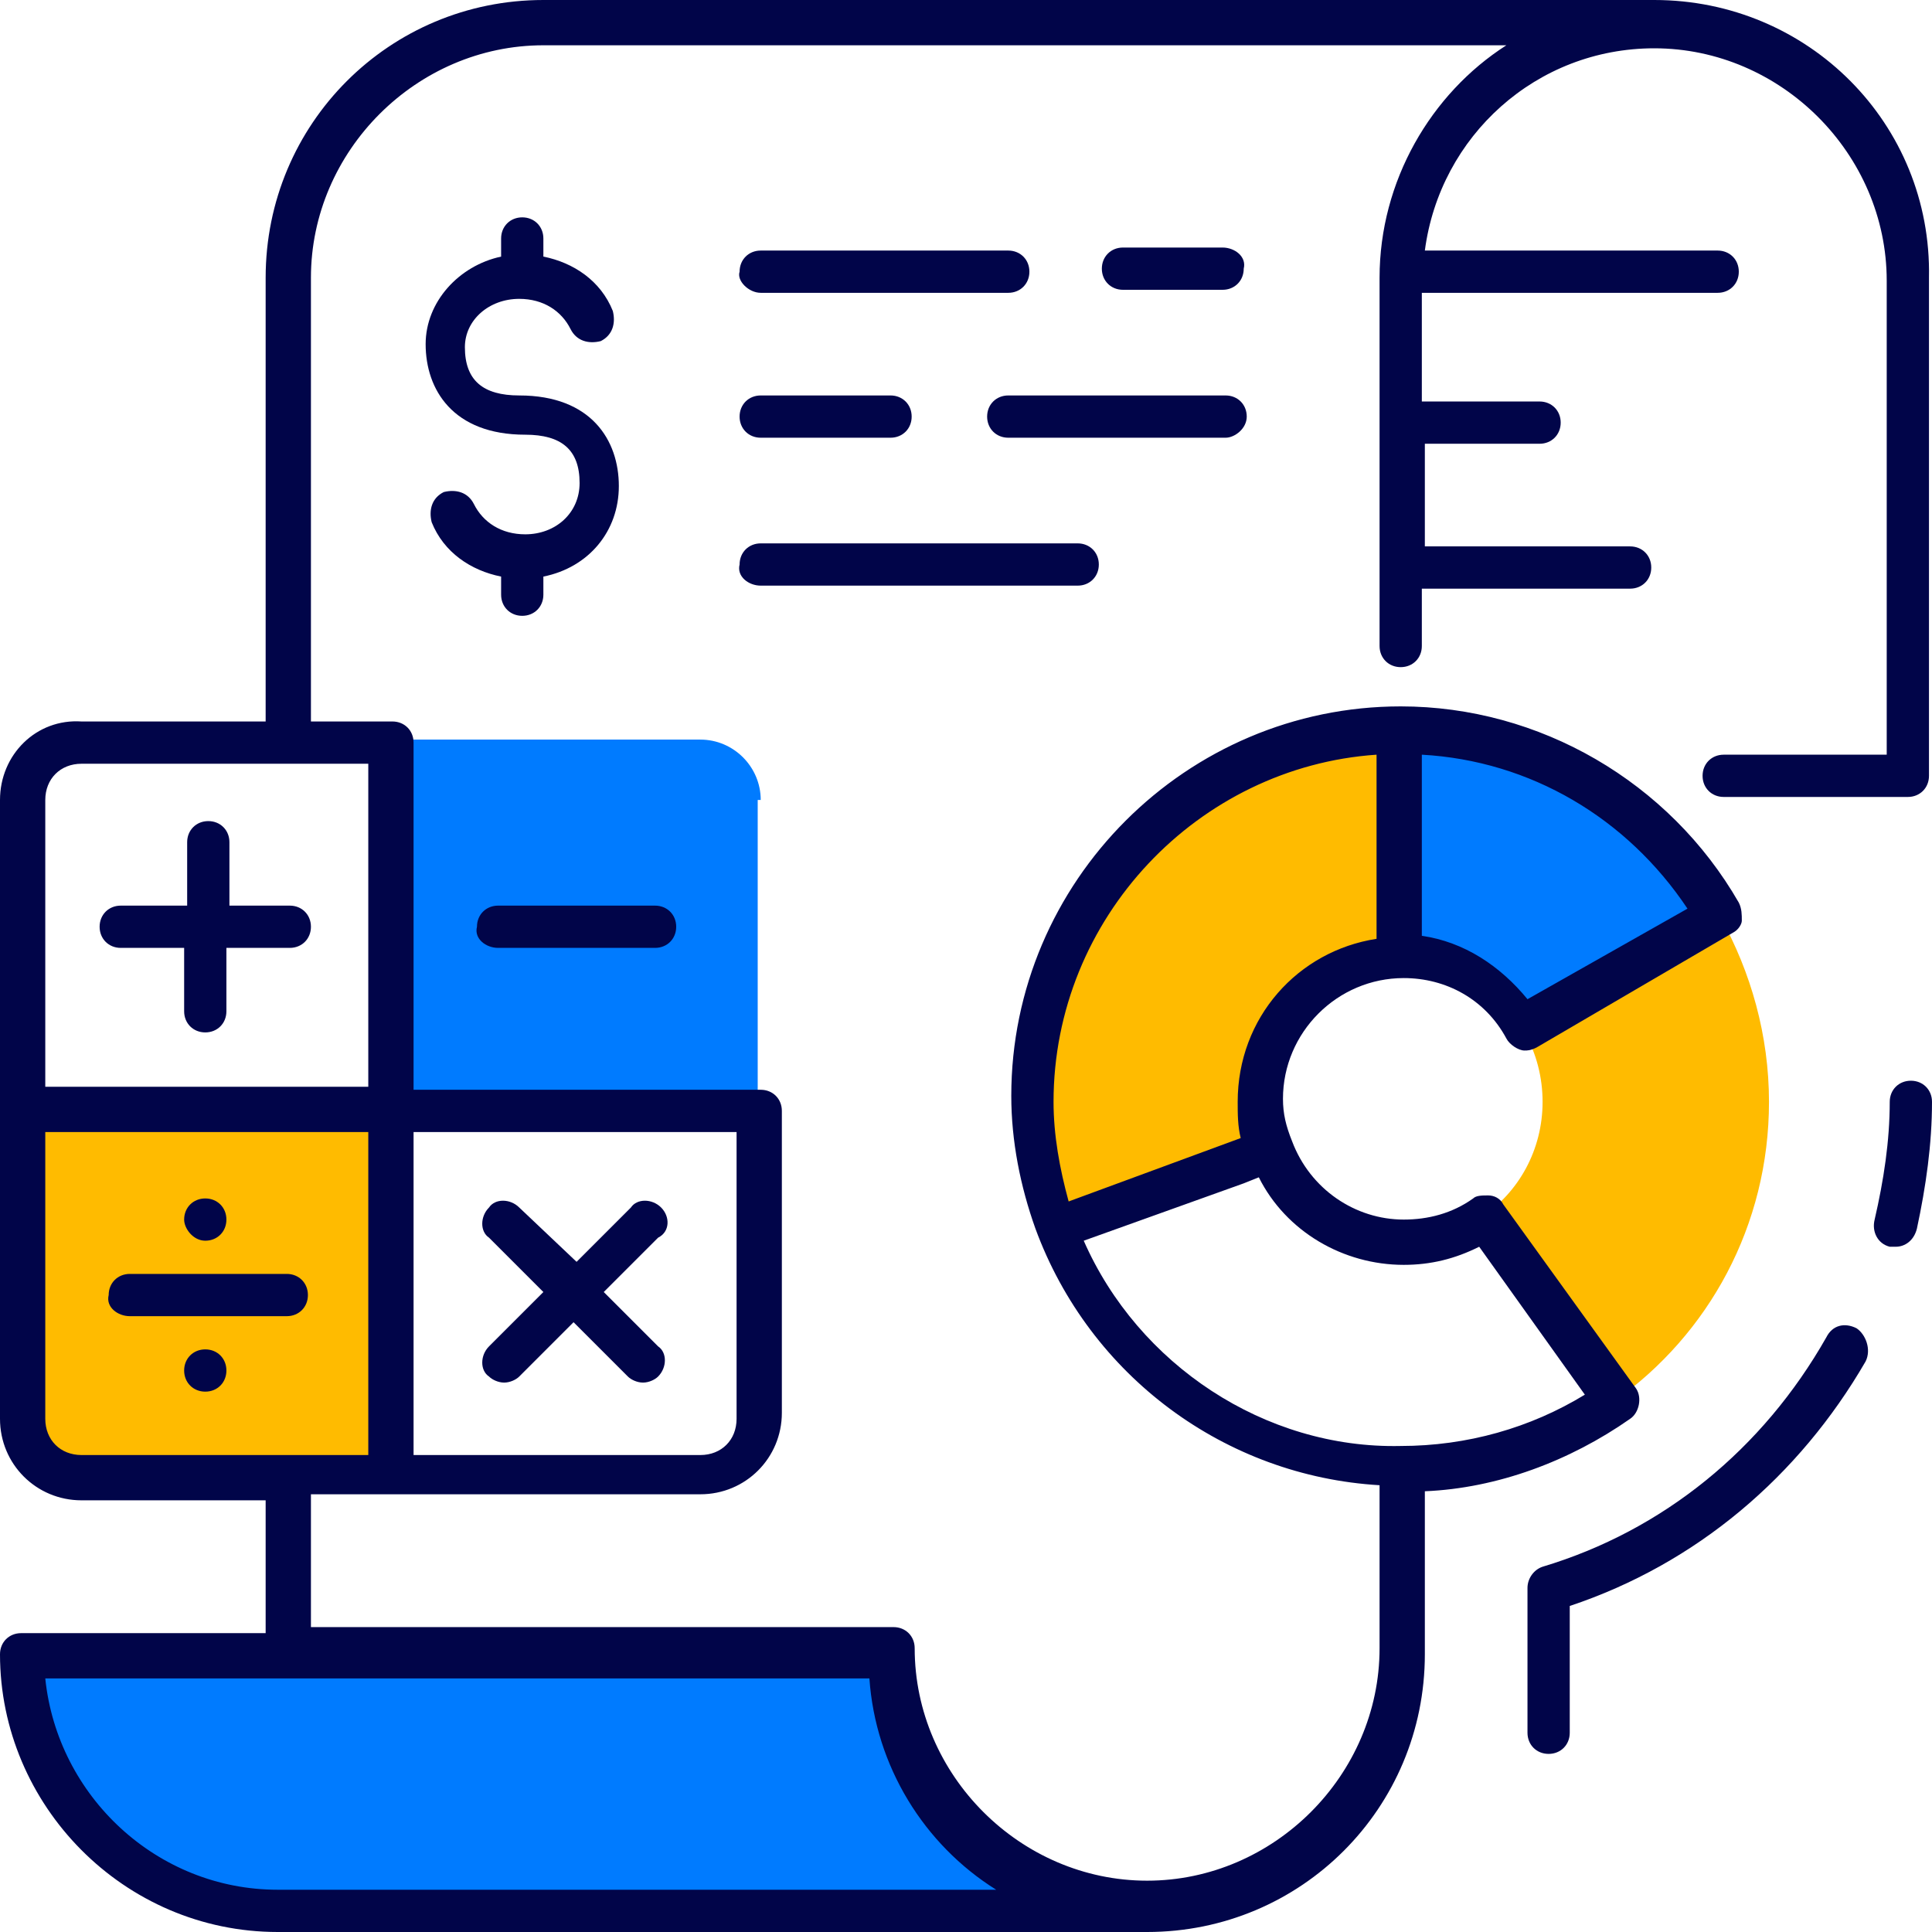
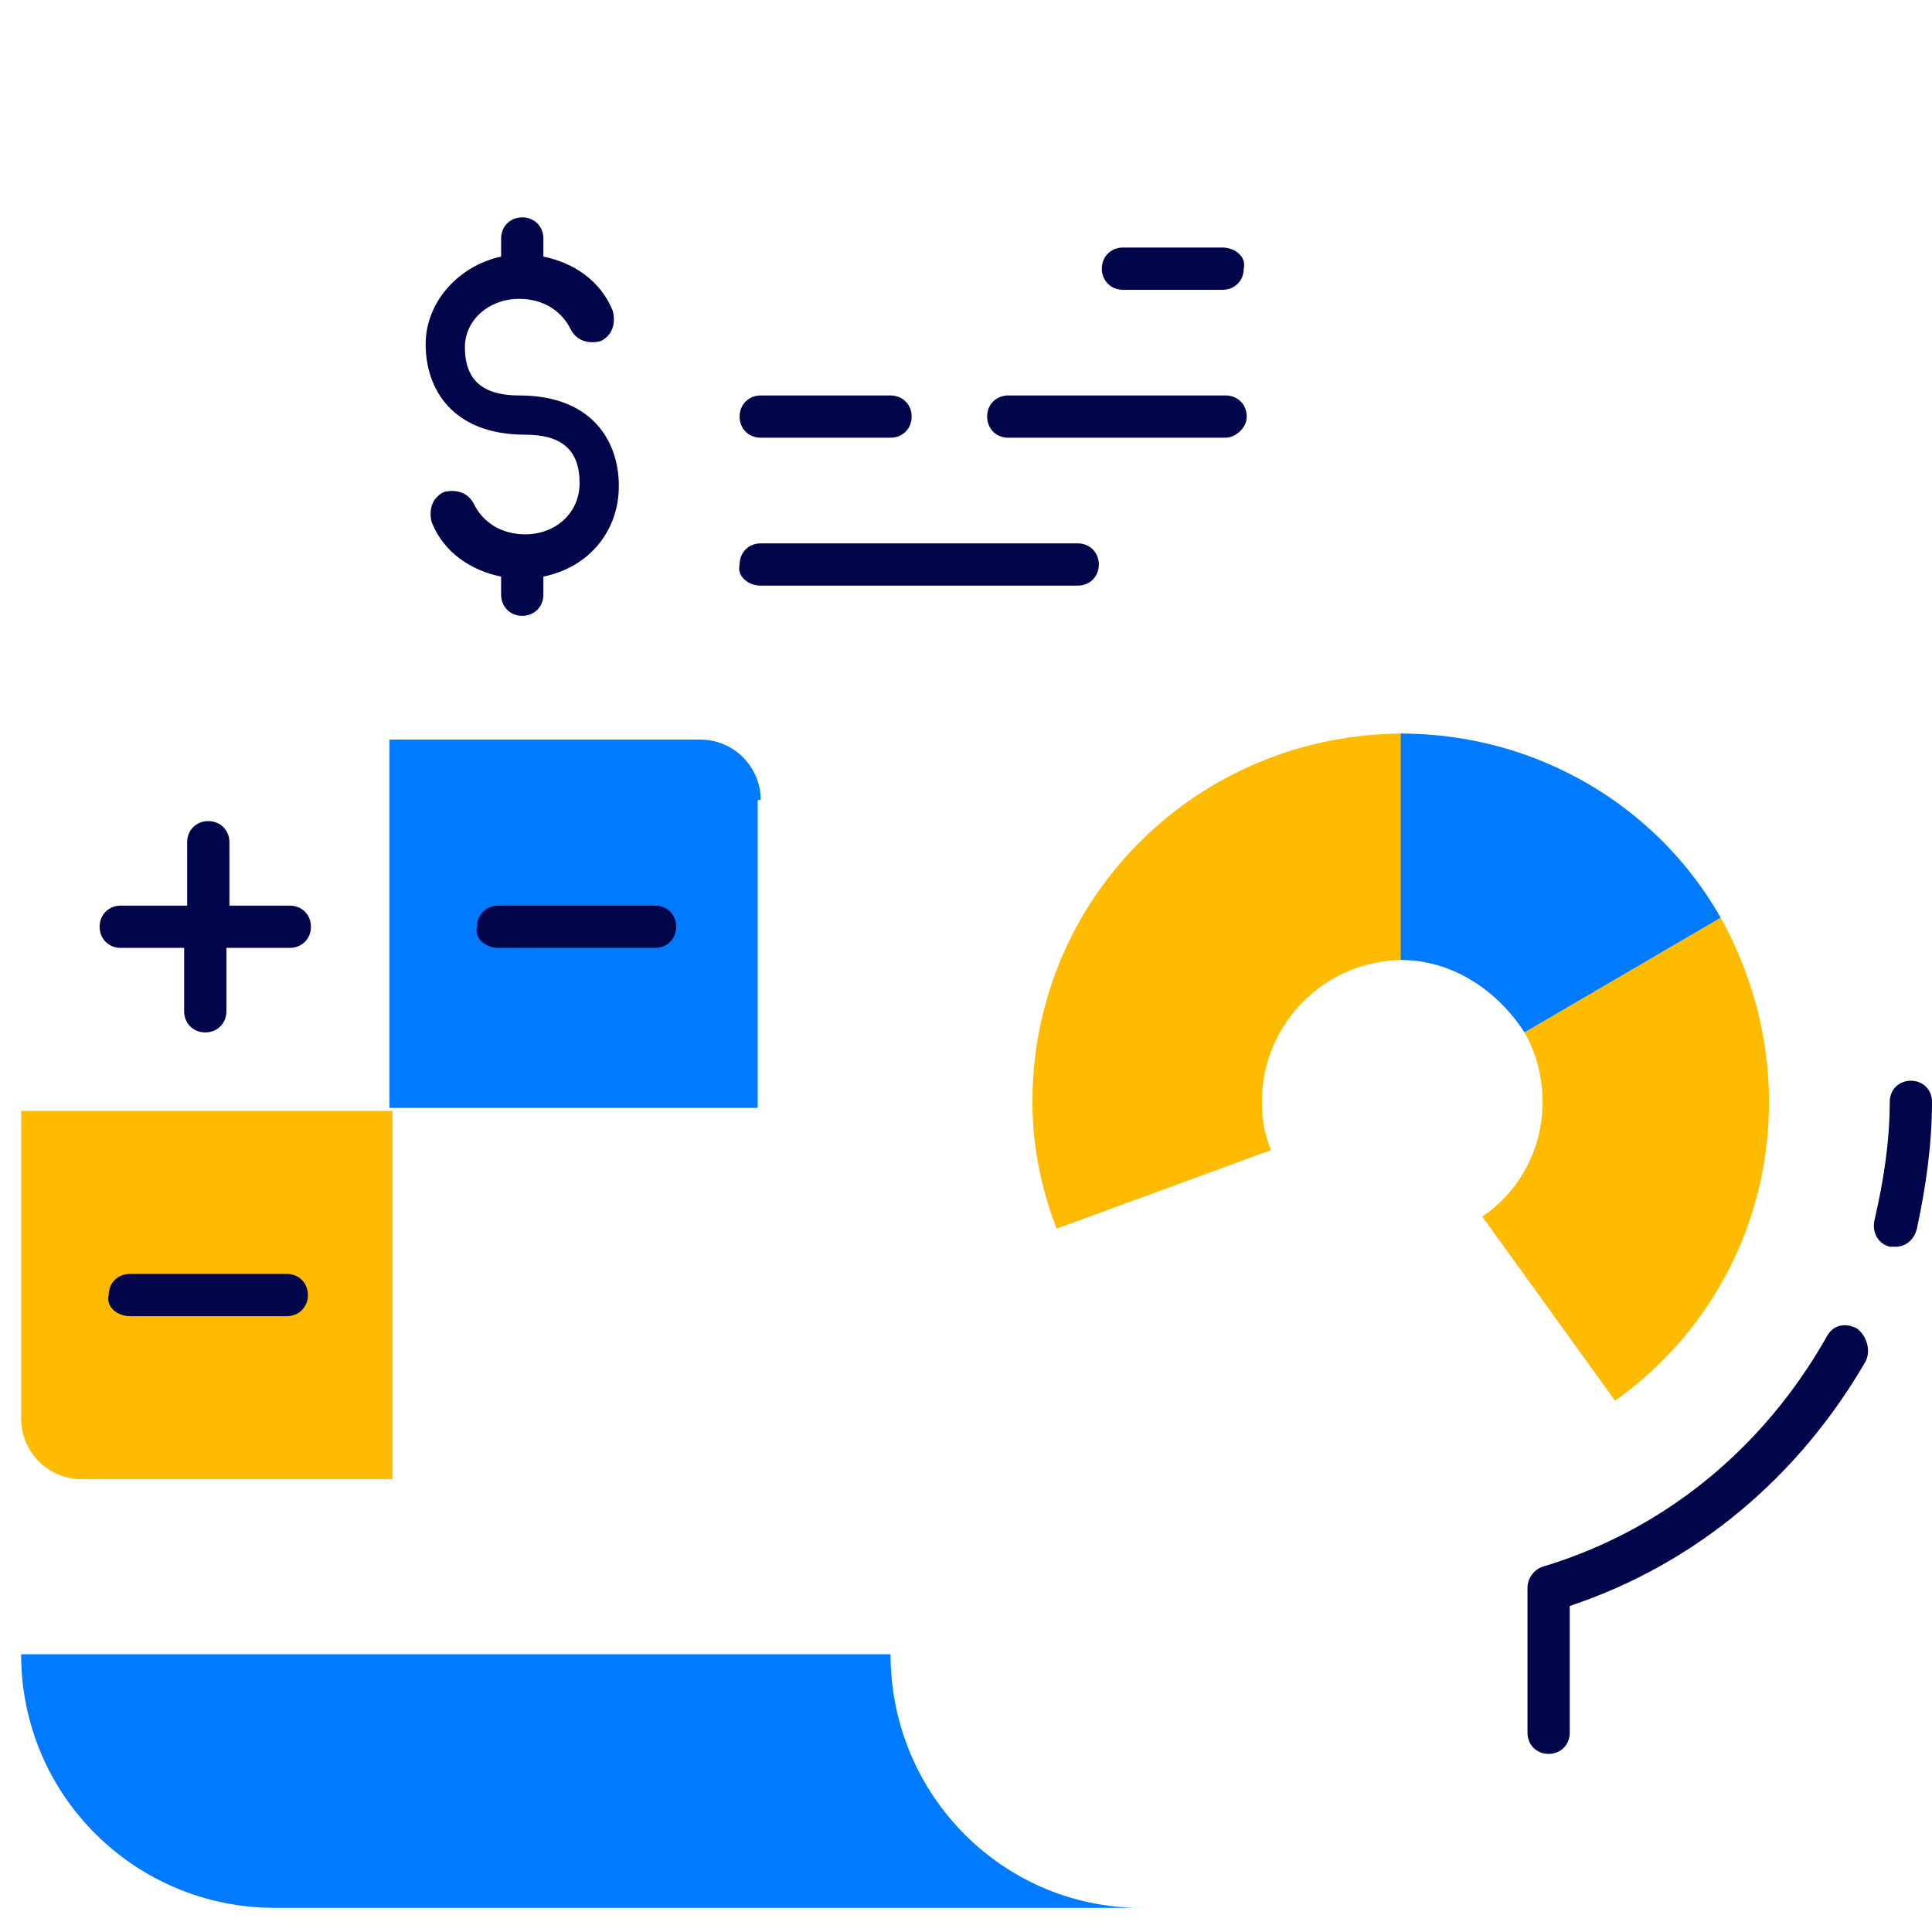
<svg xmlns="http://www.w3.org/2000/svg" width="64" height="64" viewBox="0 0 64 64" fill="none">
  <path d="M0.7 47C0.7 48.1 1.6 49 2.7 49H13V36.8H0.7V47Z" fill="#FFBB00" />
  <path d="M57 30.4L50.5 34.2C50.9 34.9 51.1 35.7 51.1 36.5C51.1 38.1 50.3 39.5 49.1 40.3L53.5 46.4C56.6 44.2 58.6 40.6 58.6 36.5C58.6 34.3 58 32.2 57 30.4Z" fill="#FFBB00" />
  <path d="M34.2 36.5C34.2 38 34.5 39.4 35 40.7L42.1 38.1C41.9 37.6 41.8 37.1 41.8 36.5C41.8 33.9 43.9 31.8 46.5 31.8V24.3C39.7 24.3 34.2 29.7 34.2 36.5Z" fill="#FFBB00" />
  <path d="M29.5 54.8H0.7C0.7 59.5 4.5 63.2 9.1 63.2H38C33.3 63.3 29.5 59.5 29.5 54.8Z" fill="#007BFF" />
  <path d="M25.2 26.5C25.2 25.4 24.3 24.5 23.2 24.5H12.9V36.7H25.1V26.5H25.2Z" fill="#007BFF" />
  <path d="M46.4 24.3V31.8C48.1 31.8 49.6 32.8 50.5 34.2L57 30.4C54.9 26.7 50.9 24.3 46.4 24.3Z" fill="#007BFF" />
  <path d="M4 31.4H6.1V33.5C6.1 33.9 6.4 34.2 6.8 34.2C7.2 34.2 7.5 33.9 7.5 33.5V31.4H9.6C10 31.4 10.3 31.1 10.3 30.7C10.3 30.3 10 30 9.6 30H7.6V27.9C7.6 27.5 7.3 27.2 6.9 27.2C6.5 27.2 6.2 27.5 6.2 27.9V30H4C3.6 30 3.3 30.3 3.3 30.7C3.3 31.1 3.6 31.4 4 31.4Z" fill="#010549" />
  <path d="M16.5 31.4H21.7C22.1 31.4 22.4 31.1 22.4 30.7C22.4 30.3 22.1 30 21.7 30H16.5C16.1 30 15.8 30.3 15.8 30.7C15.7 31.1 16.1 31.4 16.5 31.4Z" fill="#010549" />
-   <path d="M21.9 40C21.6 39.7 21.1 39.7 20.9 40L19.1 41.8L17.2 40C16.9 39.7 16.4 39.7 16.2 40C15.9 40.3 15.9 40.8 16.2 41L18 42.8L16.2 44.6C15.9 44.9 15.9 45.4 16.2 45.6C16.3 45.7 16.5 45.8 16.7 45.8C16.9 45.8 17.1 45.7 17.2 45.6L19 43.8L20.8 45.6C20.9 45.7 21.1 45.8 21.3 45.8C21.5 45.8 21.7 45.7 21.8 45.6C22.1 45.3 22.1 44.8 21.8 44.6L20 42.8L21.8 41C22.2 40.8 22.2 40.3 21.9 40Z" fill="#010549" />
  <path d="M4.3 43.6H9.5C9.9 43.6 10.2 43.3 10.2 42.9C10.2 42.5 9.9 42.2 9.5 42.2H4.3C3.9 42.2 3.6 42.5 3.6 42.9C3.5 43.3 3.9 43.6 4.3 43.6Z" fill="#010549" />
-   <path d="M6.8 41.1C7.2 41.1 7.5 40.8 7.5 40.4C7.5 40 7.2 39.7 6.8 39.7C6.4 39.7 6.1 40 6.1 40.4C6.1 40.7 6.4 41.1 6.8 41.1Z" fill="#010549" />
-   <path d="M6.8 44.7C6.4 44.7 6.1 45 6.1 45.4C6.1 45.8 6.4 46.1 6.8 46.1C7.2 46.1 7.5 45.8 7.5 45.4C7.5 45 7.2 44.7 6.8 44.7Z" fill="#010549" />
  <path d="M17.4 17.7C16.6 17.7 16 17.3 15.7 16.7C15.5 16.3 15.1 16.2 14.7 16.3C14.3 16.5 14.2 16.9 14.3 17.3C14.7 18.3 15.6 18.9 16.6 19.1V19.7C16.6 20.1 16.9 20.4 17.3 20.4C17.7 20.4 18 20.1 18 19.7V19.1C19.5 18.8 20.5 17.6 20.5 16.1C20.5 14.6 19.6 13.1 17.2 13.1C16 13.1 15.4 12.6 15.4 11.5C15.4 10.6 16.2 9.9 17.2 9.9C18 9.9 18.6 10.3 18.9 10.9C19.1 11.3 19.5 11.4 19.9 11.3C20.3 11.1 20.4 10.7 20.3 10.3C19.9 9.3 19 8.7 18 8.5V7.9C18 7.5 17.7 7.2 17.3 7.2C16.9 7.2 16.6 7.5 16.6 7.9V8.5C15.2 8.8 14.1 10 14.1 11.4C14.1 12.9 15 14.4 17.4 14.4C18.6 14.4 19.2 14.9 19.2 16C19.2 17 18.4 17.7 17.4 17.7Z" fill="#010549" />
  <path d="M41.3 13.8C41.3 13.4 41 13.1 40.6 13.1H33.4C33 13.1 32.7 13.4 32.7 13.8C32.7 14.2 33 14.5 33.4 14.5H40.6C40.9 14.5 41.3 14.2 41.3 13.8Z" fill="#010549" />
  <path d="M25.2 14.5H29.5C29.9 14.5 30.2 14.2 30.2 13.8C30.2 13.4 29.9 13.1 29.5 13.1H25.2C24.8 13.1 24.5 13.4 24.5 13.8C24.5 14.2 24.8 14.5 25.2 14.5Z" fill="#010549" />
  <path d="M40.5 8.2H37.2C36.8 8.2 36.5 8.5 36.5 8.9C36.5 9.3 36.8 9.6 37.2 9.6H40.5C40.9 9.6 41.2 9.3 41.2 8.9C41.3 8.5 40.9 8.2 40.5 8.2Z" fill="#010549" />
-   <path d="M25.2 9.7H33.4C33.8 9.7 34.1 9.4 34.1 9C34.1 8.6 33.8 8.3 33.4 8.3H25.2C24.8 8.3 24.5 8.6 24.5 9C24.4 9.3 24.8 9.7 25.2 9.7Z" fill="#010549" />
  <path d="M25.2 19.4H35.7C36.1 19.4 36.4 19.1 36.4 18.7C36.4 18.3 36.1 18 35.7 18H25.2C24.8 18 24.5 18.3 24.5 18.7C24.4 19.1 24.8 19.4 25.2 19.4Z" fill="#010549" />
-   <path d="M54.8 0H18C12.9 0 8.8 4.1 8.8 9.2V23.9H2.7C1.2 23.8 0 25 0 26.5V47C0 48.5 1.2 49.7 2.7 49.7H8.8V54.1H0.7C0.3 54.1 0 54.4 0 54.8C0 59.8 4.1 64 9.2 64H38C43.1 64 47.2 59.9 47.2 54.8V49.4C49.6 49.3 52 48.4 54 47C54.3 46.8 54.4 46.3 54.2 46L49.8 39.9C49.7 39.7 49.5 39.6 49.3 39.6C49.1 39.6 48.9 39.6 48.8 39.7C48.1 40.2 47.3 40.4 46.5 40.4C44.9 40.4 43.4 39.4 42.8 37.8C42.6 37.3 42.5 36.9 42.5 36.4C42.5 34.2 44.3 32.4 46.5 32.4C47.9 32.4 49.2 33.1 49.9 34.4C50 34.6 50.3 34.8 50.5 34.8C50.6 34.8 50.7 34.8 50.9 34.7L57.4 30.9C57.6 30.8 57.7 30.6 57.7 30.5C57.7 30.3 57.7 30.1 57.6 29.9C55.3 25.9 51 23.4 46.4 23.4C39.3 23.4 33.5 29.2 33.5 36.3C33.5 37.8 33.8 39.3 34.3 40.7C36.1 45.6 40.6 48.9 45.7 49.2V54.6C45.7 58.8 42.2 62.3 38 62.3C33.8 62.3 30.3 58.8 30.3 54.6C30.3 54.2 30 53.9 29.6 53.9H10.3V49.5H23.2C24.7 49.5 25.9 48.3 25.9 46.8V36.8C25.9 36.4 25.6 36.1 25.2 36.1H13.7V24.6C13.7 24.2 13.4 23.9 13 23.9H10.3V9.2C10.3 5 13.8 1.5 18 1.5H49.9C47.4 3.1 45.7 6 45.7 9.2V21.4C45.7 21.8 46 22.1 46.4 22.1C46.8 22.1 47.1 21.8 47.1 21.4V19.5H54C54.4 19.5 54.7 19.2 54.7 18.8C54.7 18.4 54.4 18.1 54 18.1H47.2V14.7H51C51.4 14.7 51.7 14.4 51.7 14C51.7 13.6 51.4 13.3 51 13.3H47.1V9.7H56.9C57.3 9.7 57.6 9.4 57.6 9C57.6 8.6 57.3 8.3 56.9 8.3H47.2C47.7 4.5 50.9 1.6 54.8 1.6C59 1.6 62.5 5.1 62.5 9.3V25H57.1C56.7 25 56.4 25.3 56.4 25.7C56.4 26.1 56.7 26.4 57.1 26.4H63.2C63.6 26.4 63.9 26.1 63.9 25.7V9.2C64 4.1 59.9 0 54.8 0ZM47.1 25C50.7 25.2 53.9 27.1 55.9 30.1L50.6 33.1C49.7 32 48.5 31.2 47.1 31V25ZM34.9 36.5C34.9 30.4 39.7 25.4 45.6 25V31.1C43 31.5 41 33.7 41 36.5C41 36.9 41 37.3 41.1 37.7L35.4 39.8C35.1 38.7 34.9 37.6 34.9 36.5ZM35.9 41.1L41.2 39.2L41.7 39C42.6 40.8 44.5 41.9 46.5 41.9C47.4 41.9 48.2 41.7 49 41.3L52.5 46.2C50.7 47.3 48.6 47.9 46.4 47.9C41.9 48 37.7 45.2 35.9 41.1ZM13.7 37.5H24.4V47C24.4 47.7 23.9 48.2 23.2 48.2H13.7V37.5ZM28.8 55.6C29 58.5 30.6 61.1 33 62.6H9.2C5.2 62.6 1.9 59.5 1.5 55.6H28.8ZM12.2 48.2H2.7C2 48.2 1.5 47.7 1.5 47V37.5H12.2V48.2ZM12.2 25.3V36H1.5V26.5C1.5 25.8 2 25.3 2.7 25.3H12.2Z" fill="#010549" />
  <path d="M63.3 35.8C62.9 35.8 62.6 36.1 62.6 36.5C62.6 37.8 62.4 39.1 62.1 40.4C62 40.8 62.2 41.2 62.6 41.3C62.7 41.3 62.7 41.3 62.8 41.3C63.1 41.3 63.4 41.1 63.5 40.7C63.8 39.3 64 37.9 64 36.5C64 36.1 63.7 35.8 63.3 35.8Z" fill="#010549" />
  <path d="M61.5 44C61.1 43.8 60.7 43.9 60.5 44.3C58.4 48 55.1 50.7 51.1 51.9C50.8 52 50.6 52.3 50.6 52.6V57.4C50.6 57.8 50.9 58.1 51.3 58.1C51.7 58.1 52 57.8 52 57.4V53.2C56.2 51.8 59.6 48.9 61.8 45.1C62 44.7 61.8 44.2 61.5 44Z" fill="#010549" />
</svg>